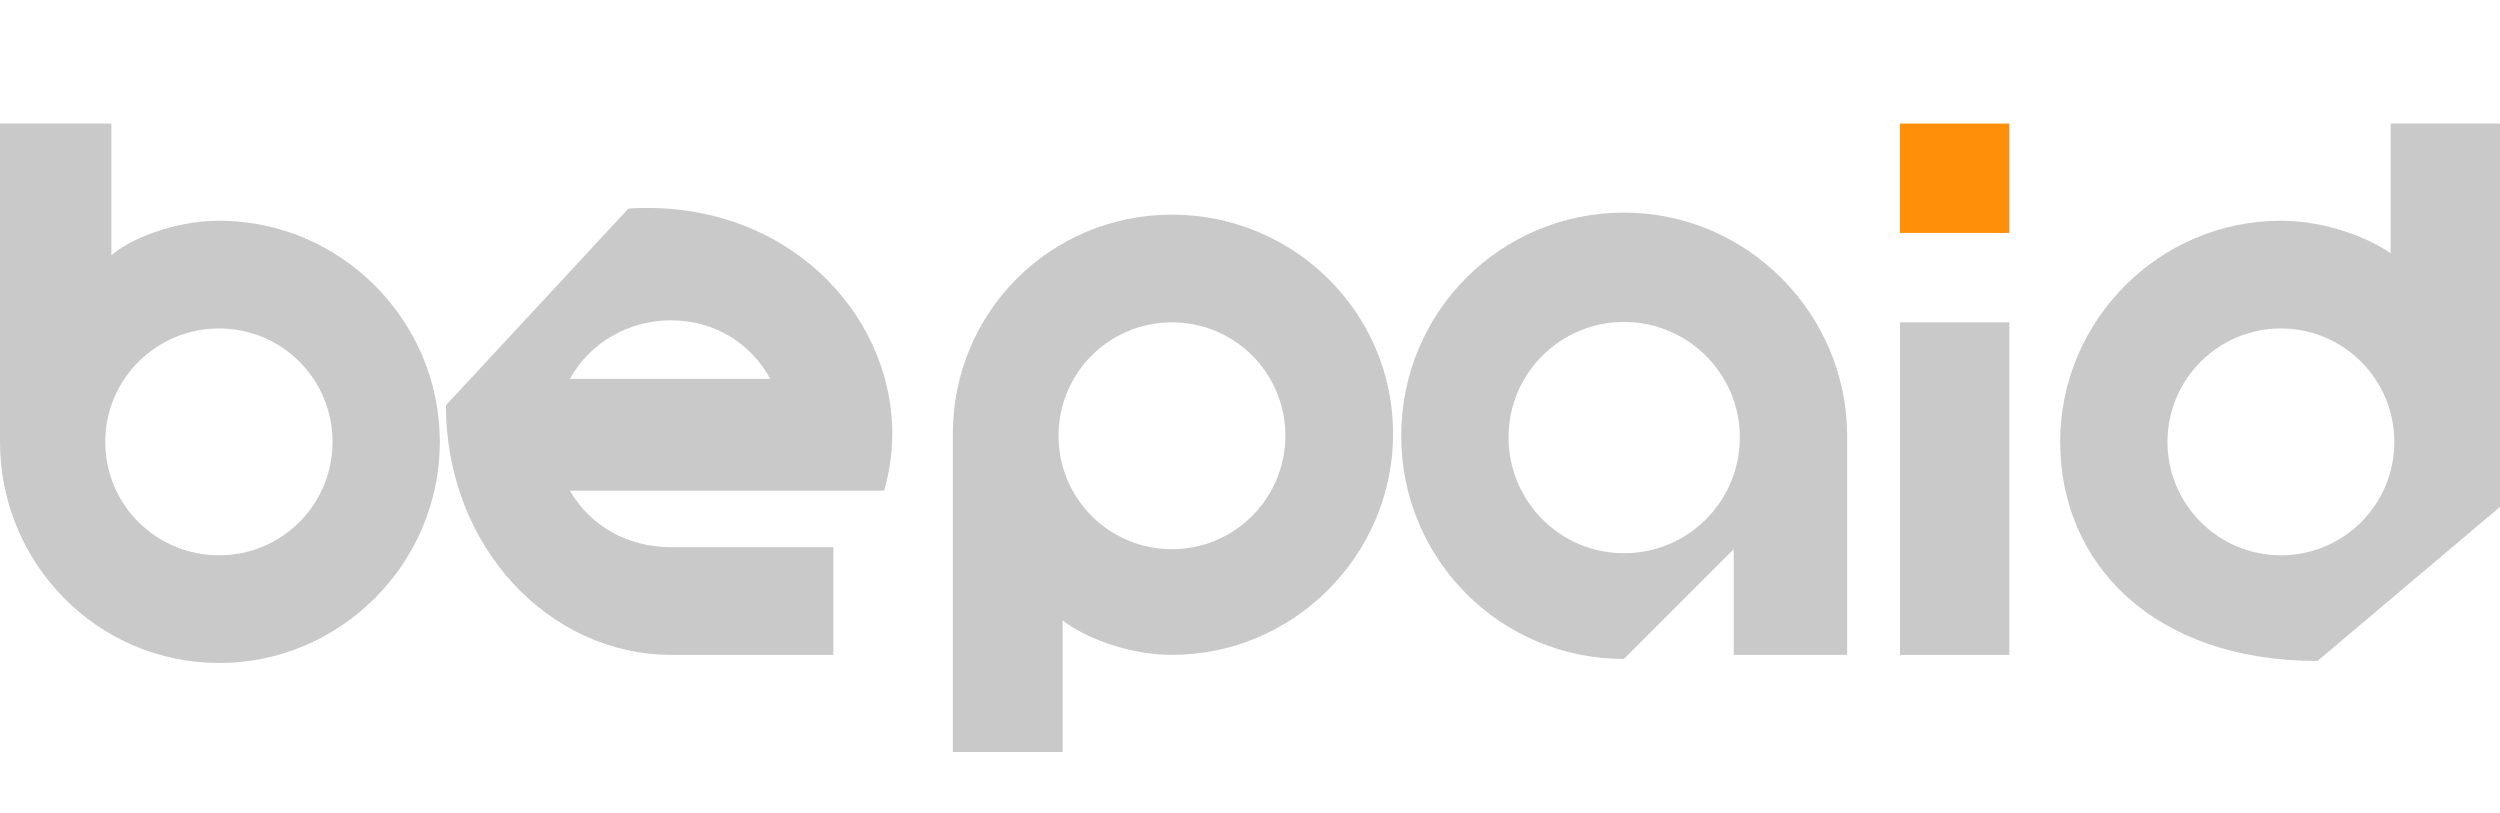
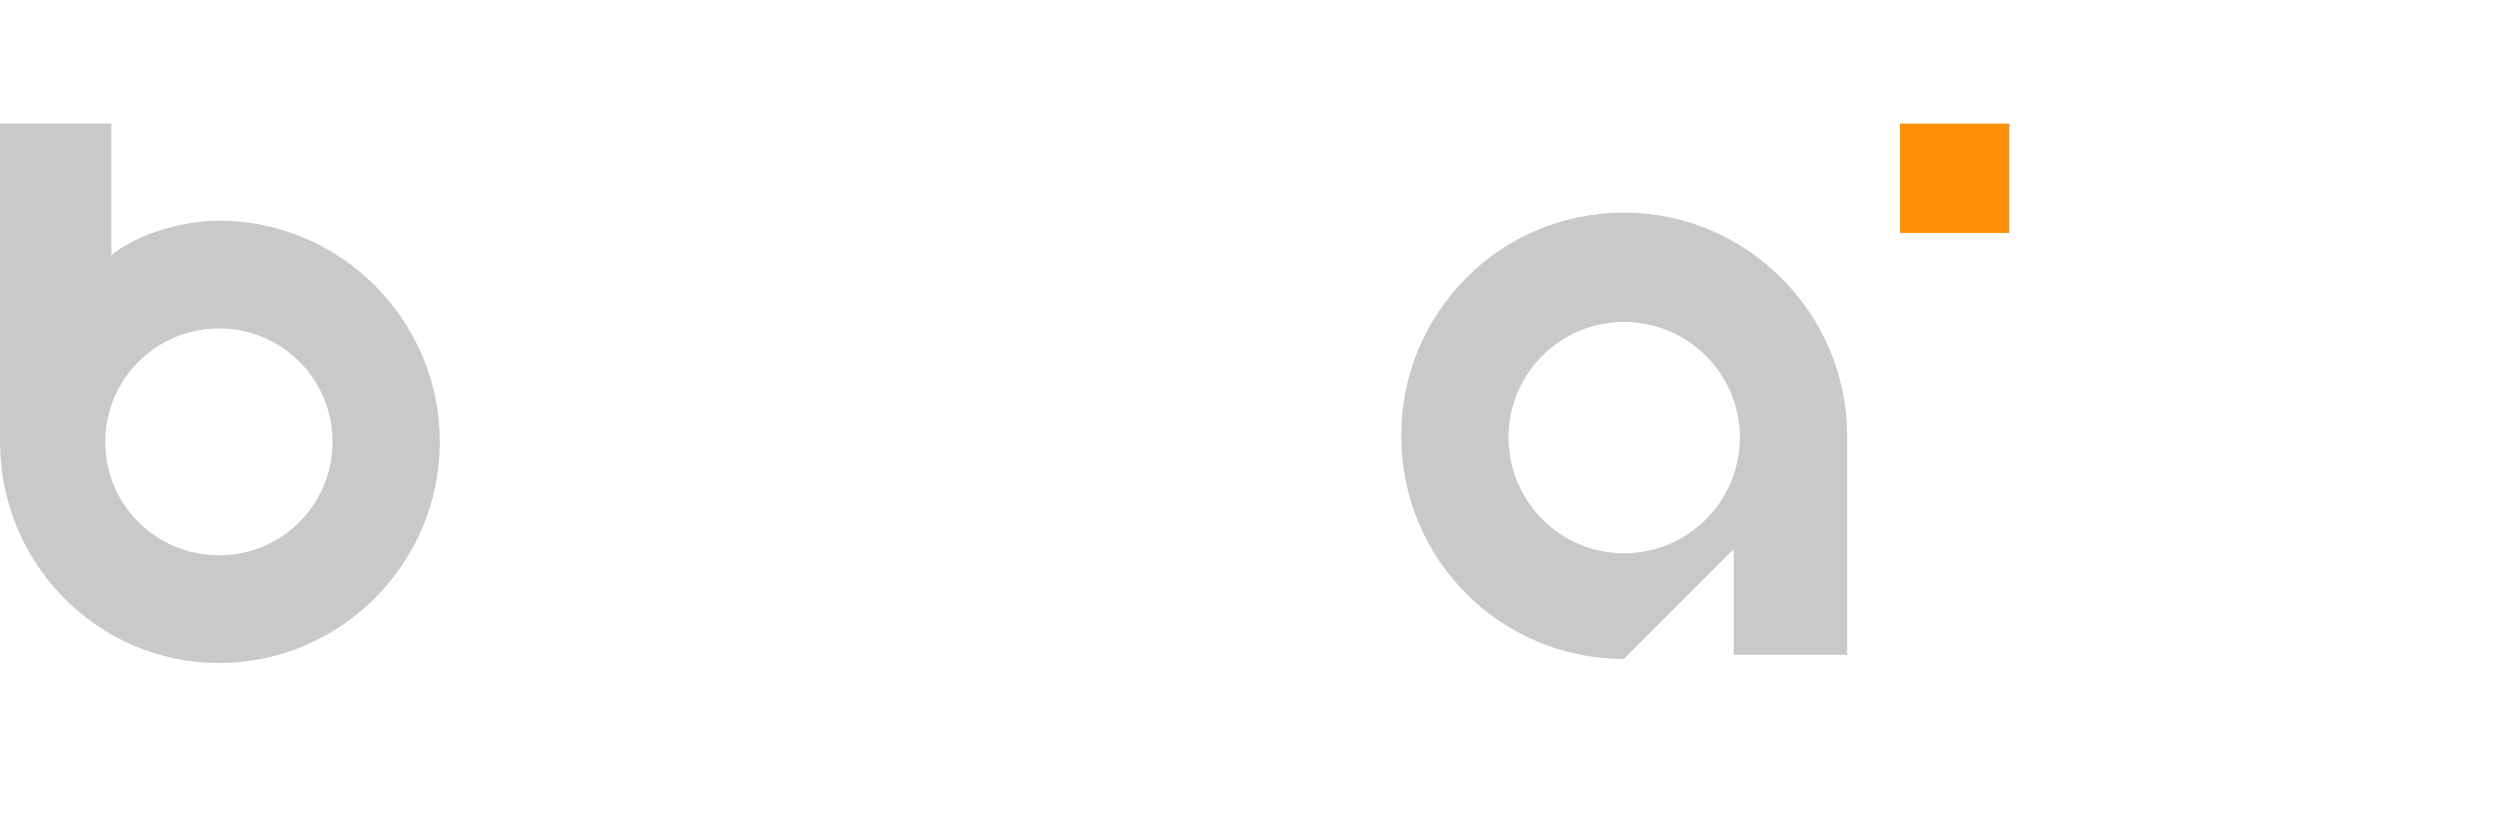
<svg xmlns="http://www.w3.org/2000/svg" id="Layer_1" data-name="Layer 1" viewBox="0 0 615 200">
  <defs>
    <style> .cls-1, .cls-2 { fill: #c9c9c9; } .cls-3 { fill: #ff8e09; } .cls-2 { fill-rule: evenodd; } </style>
  </defs>
-   <path id="Layer" class="cls-2" d="M165.1,161.1c-29.9,0-55.4-26.5-55.4-61.4l44.9-48.4c38.4-2.4,64.9,25.5,64.9,55.4,0,4.67-.67,9.33-2,14h-77.3c4.9,8.5,13.9,13.9,24.9,13.9h39.9v26.5h-39.9ZM140.2,93.2h49.3c-4.9-8.9-13.9-14.4-24.4-14.4s-20,5.5-24.9,14.4h0Z" />
  <path id="Layer-2" data-name="Layer" class="cls-2" d="M27.4,62.8c4.5-4,15.5-8.5,26.5-8.5,29.9,0,54.3,24.5,54.3,54.4s-24.4,54.4-54.3,54.4S0,138.6,0,108.7V30.4h27.4v32.4ZM81.8,108.7c0-15.5-12.5-27.9-27.9-27.9s-28,12.4-28,27.9,12.5,27.9,28,27.9,27.9-12.5,27.9-27.9Z" />
-   <path id="Layer-3" data-name="Layer" class="cls-2" d="M615,30.4v94.3l-44.9,37.9c-40.4,0-63.3-24-63.3-53.9s24.4-54.4,54.3-54.4c11.5,0,22,4.5,27,8v-31.9h26.9ZM589,108.7c0-15.4-12.5-27.9-27.9-27.9s-27.9,12.5-27.9,27.9,12.5,27.9,27.9,27.9,27.9-12.4,27.9-27.9Z" />
-   <path id="Layer-4" data-name="Layer" class="cls-2" d="M261.4,185h-27v-78.3c0-29.9,24-53.9,53.9-53.9s54.4,24,54.4,53.9-24.5,54.4-54.4,54.4c-11,0-21.9-4.5-26.9-8.5v32.4ZM316.2,107.2c0-15.5-12.5-27.9-27.9-27.9s-27.9,12.4-27.9,27.9,12.5,27.9,27.9,27.9,27.9-12.5,27.9-27.9Z" />
  <path id="Layer-5" data-name="Layer" class="cls-2" d="M426.5,135.1l-27,27c-30.4,0-54.8-24.5-54.8-54.9s24.4-54.9,54.8-54.9,54.9,25,54.9,54.9v53.9h-27.9v-26ZM428,107.6c0-15.7-12.8-28.4-28.5-28.4s-28.4,12.7-28.4,28.4,12.7,28.5,28.4,28.5,28.5-12.7,28.5-28.5Z" />
-   <path id="Layer-6" data-name="Layer" class="cls-1" d="M467.4,79.3h26.9v81.8h-26.9v-81.8Z" />
  <path id="Layer-7" data-name="Layer" class="cls-3" d="M467.4,30.4h26.9v26.9h-26.9v-26.9Z" />
</svg>